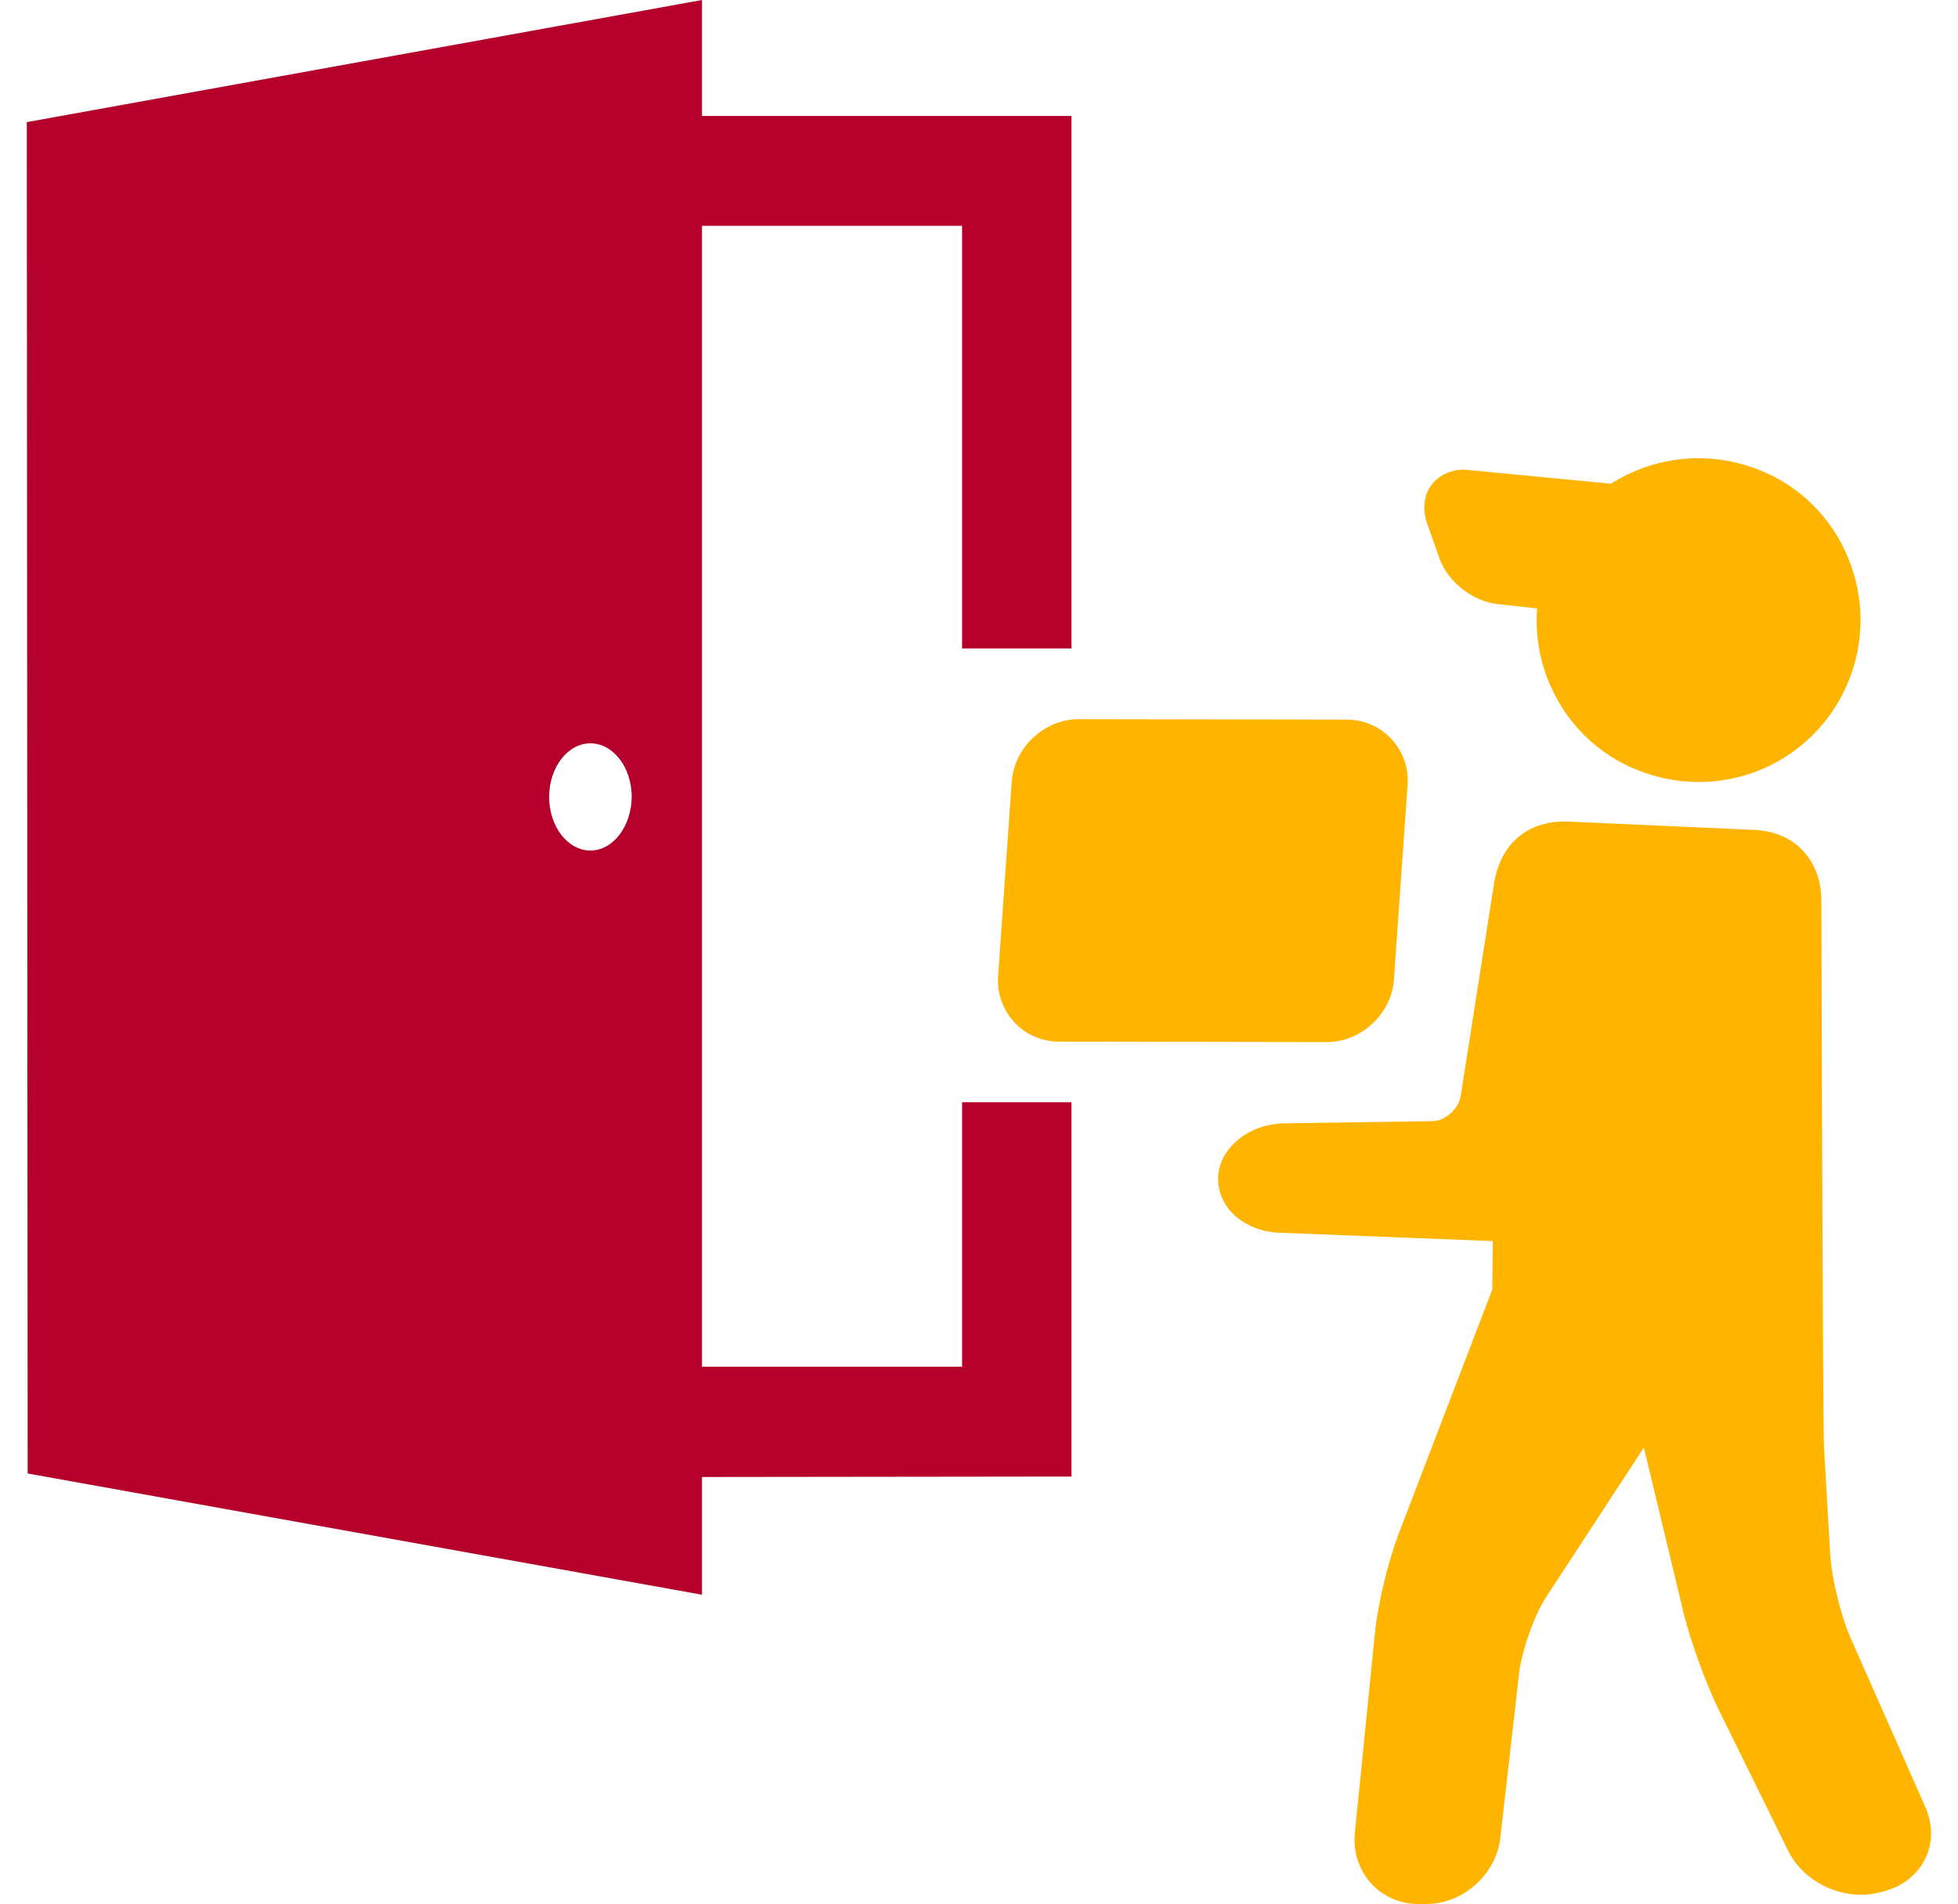
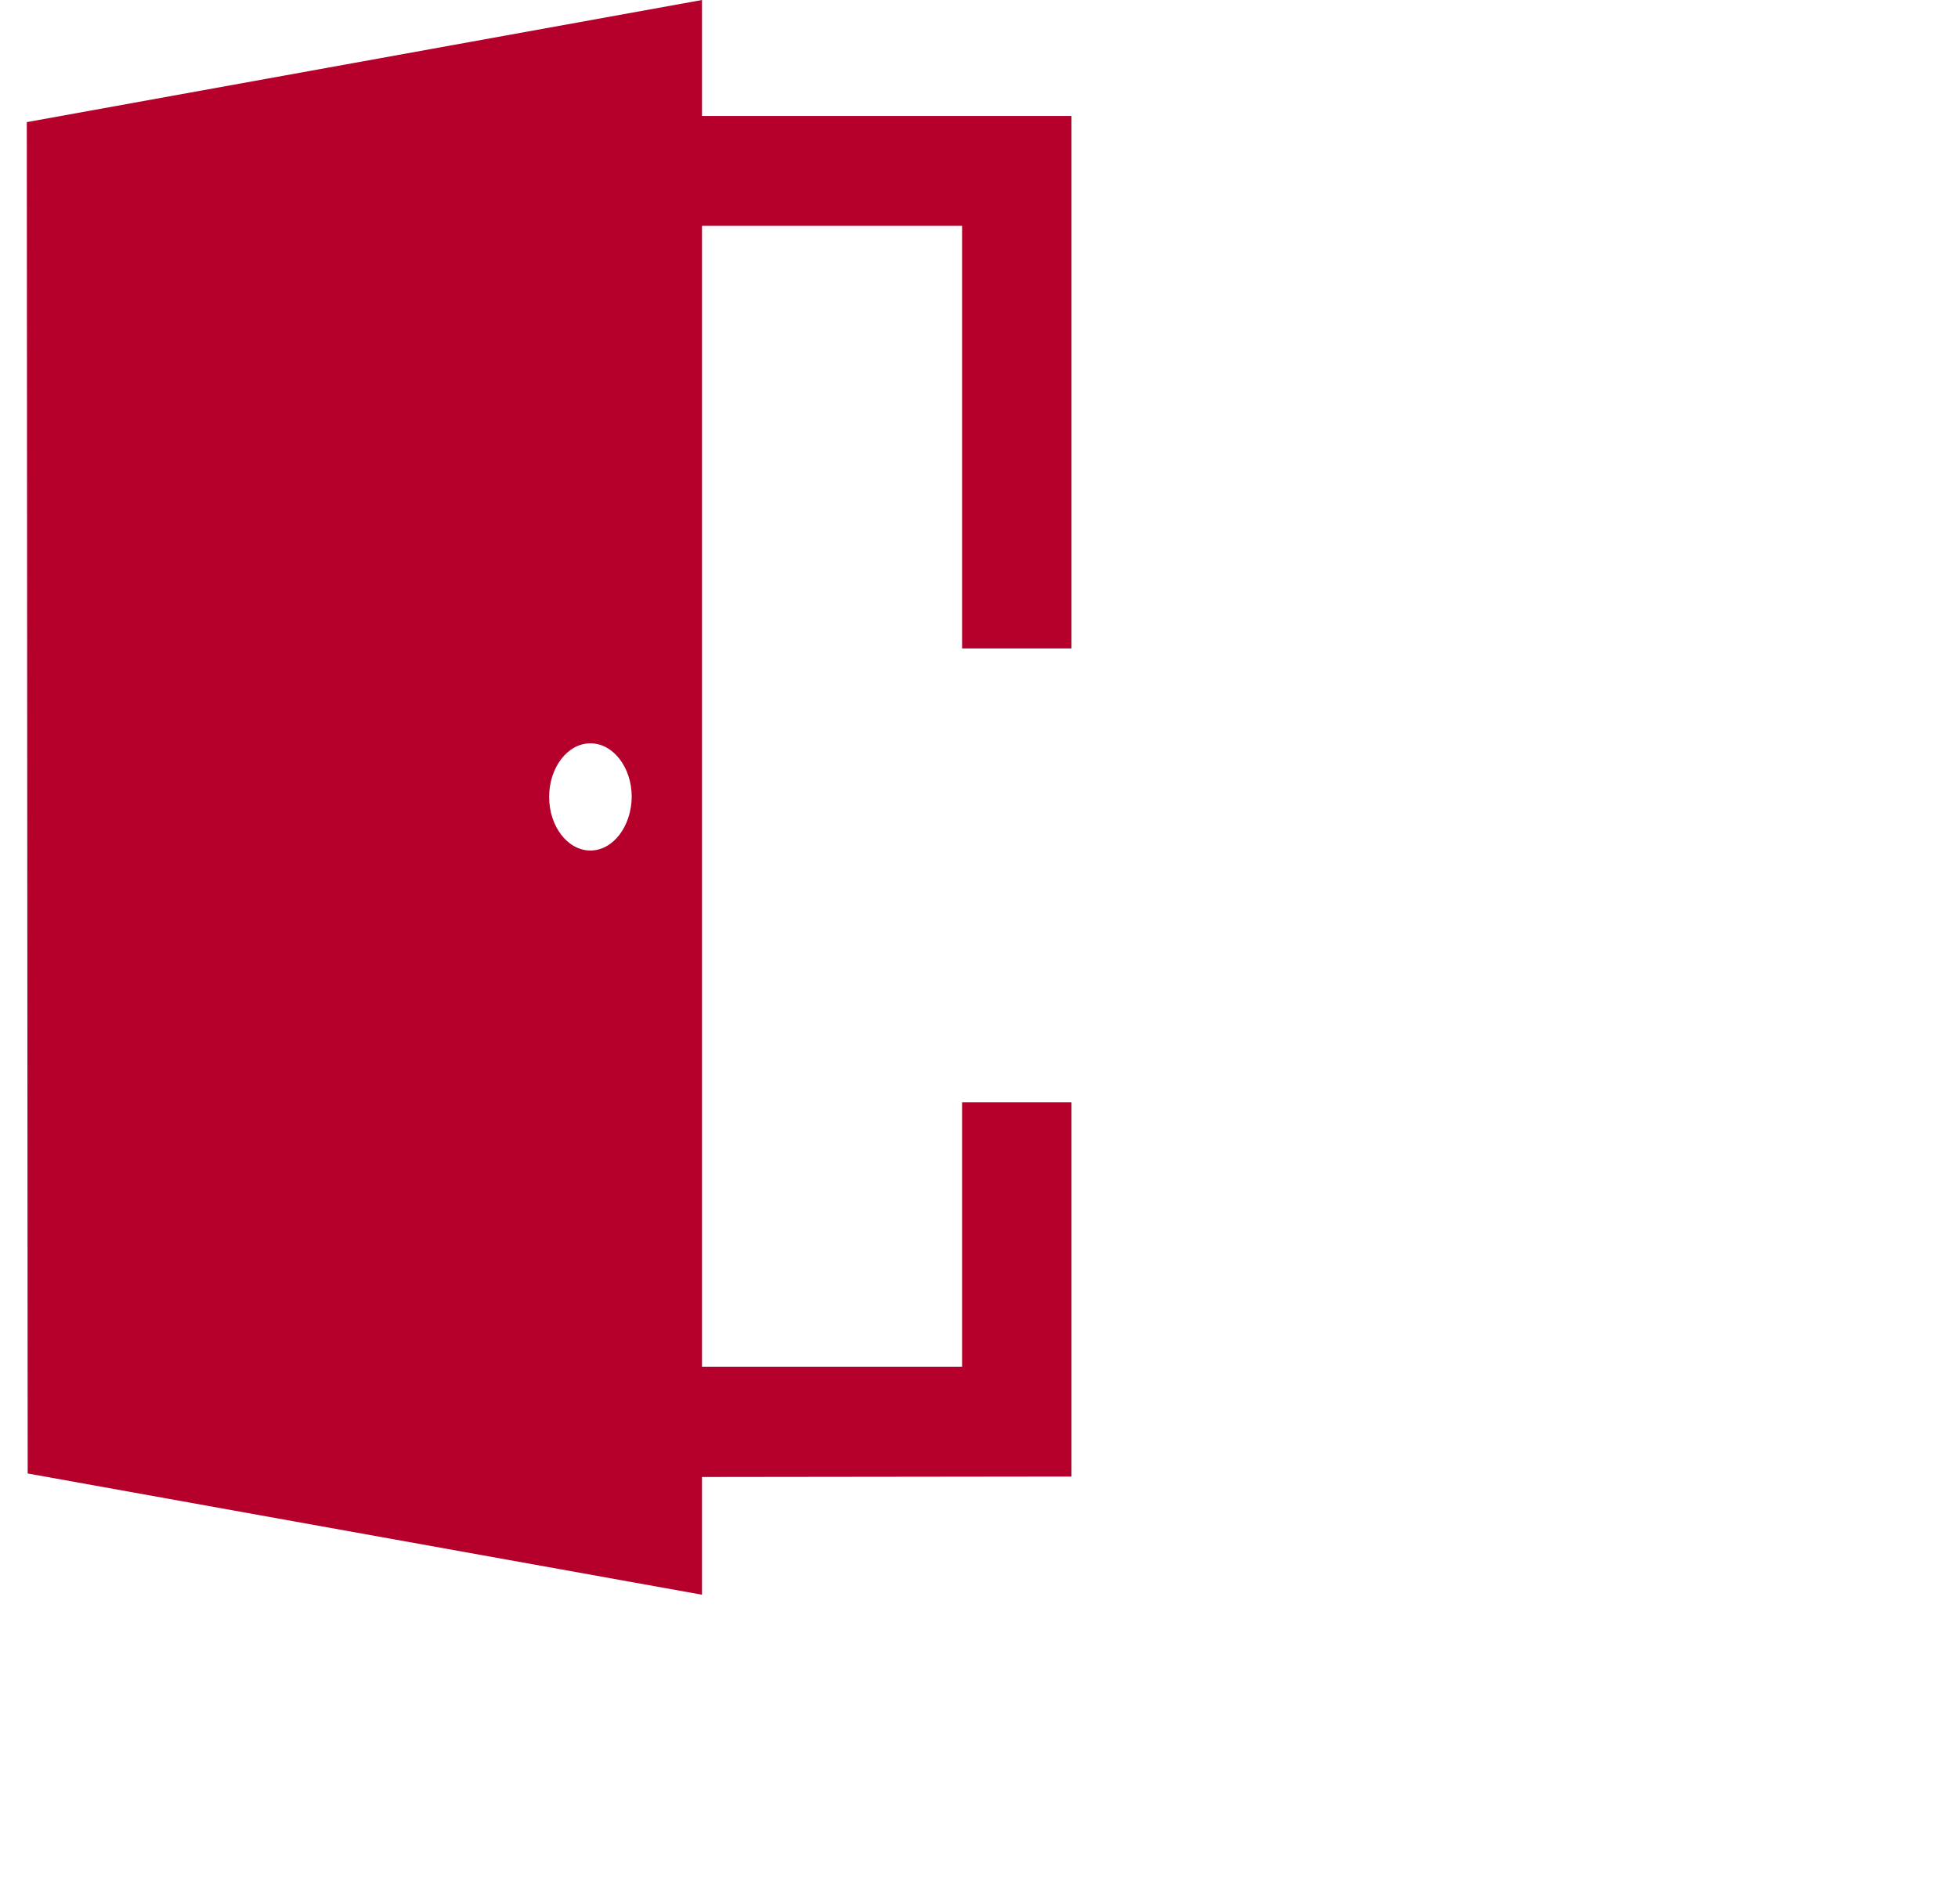
<svg xmlns="http://www.w3.org/2000/svg" version="1.1" id="Capa_1" x="0px" y="0px" viewBox="-74 204.5 445.7 433.4" style="enable-background:new -74 204.5 445.7 433.4;" xml:space="preserve">
  <style type="text/css">
	.st0{fill:#FFB400;}
	.st1{fill:#B4002A;}
</style>
-   <path class="st0" d="M364.3,615.9L347.1,577c-2.1-4.9-4.2-13.4-4.5-18.8l-1.4-24.3c-0.3-5.8-0.6-124.4-0.6-124.4  c0-8.5-5.4-15.7-15.4-16.1l-42.5-1.9c-5.5-0.2-14.2,2-16.5,13.4l-7.7,49.1c-0.5,2.9-3.5,5.7-6.5,5.7l-33.6,0.5  c-8,0.1-14.6,5.4-15.1,11.9c-0.2,2.9,0.8,5.8,2.8,8.1c2.6,2.9,6.6,4.7,11,4.9l48.7,1.9l-0.1,11l-21.5,56.1  c-2.2,5.9-4.6,15.6-5.2,21.9l-4.6,45.8c-0.4,4.2,0.9,8.2,3.6,11.3c2.7,3,6.6,4.8,10.8,4.8h1.9l0,0c8.3,0,15.8-6.7,16.8-14.9  l4.3-37.7c0.6-5.1,3.5-13.3,6.3-17.5l22.1-33.8l9.1,37.9c1.5,6,4.9,15.5,7.6,21.1l16.1,32.7c2.9,6,9.6,10.1,16.7,10.1  c1.4,0,2.7-0.2,4-0.5l1.2-0.3c4.1-1.1,7.5-3.7,9.3-7.3C366,624.1,366,619.8,364.3,615.9z M250.9,633L250.9,633L250.9,633L250.9,633z   M228,441.7L228,441.7c7.9,0,14.7-6.4,15.3-14.2l3.1-44.3c0.3-4-1.1-7.7-3.7-10.5c-2.6-2.8-6.2-4.4-10.2-4.4l-60.9-0.1  c-7.9,0-14.7,6.4-15.3,14.2l-3.1,44.3c-0.3,3.9,1.1,7.7,3.7,10.5c2.6,2.8,6.2,4.4,10.2,4.4L228,441.7L228,441.7L228,441.7z   M228,436.8L228,436.8L228,436.8L228,436.8z M253.7,331.7c1.9,5.3,7.6,9.7,13.2,10.3l9,1c-0.5,6.3,0.7,12.8,3.5,18.6  c4.2,8.9,11.7,15.6,21,18.8c4,1.4,8.1,2.1,12.3,2.1l0,0c15.6,0,29.5-9.8,34.7-24.6c3.3-9.3,2.7-19.3-1.5-28.2  c-4.2-8.9-11.7-15.6-21-18.8c-4-1.4-8.1-2.1-12.3-2.1c-7.2,0-14,2.1-19.9,5.8l-32.3-3.1c-0.4,0-0.8-0.1-1.2-0.1  c-3.1,0-5.9,1.4-7.5,3.7c-1.7,2.4-1.9,5.6-0.8,8.7L253.7,331.7z" />
  <path class="st1" d="M145,455.4v60.2H85.8V255.9H145v96.2h24.9V230.9H85.8v-26.4l-153.7,27.8l0.2,307.6l153.5,27.6v-26.8l84.1-0.1  v-85.2L145,455.4L145,455.4z M60.4,398.1c-5.2,0-9.4-5.5-9.4-12.2s4.2-12.2,9.4-12.2s9.4,5.5,9.4,12.2  C69.7,392.7,65.5,398.1,60.4,398.1z" />
</svg>